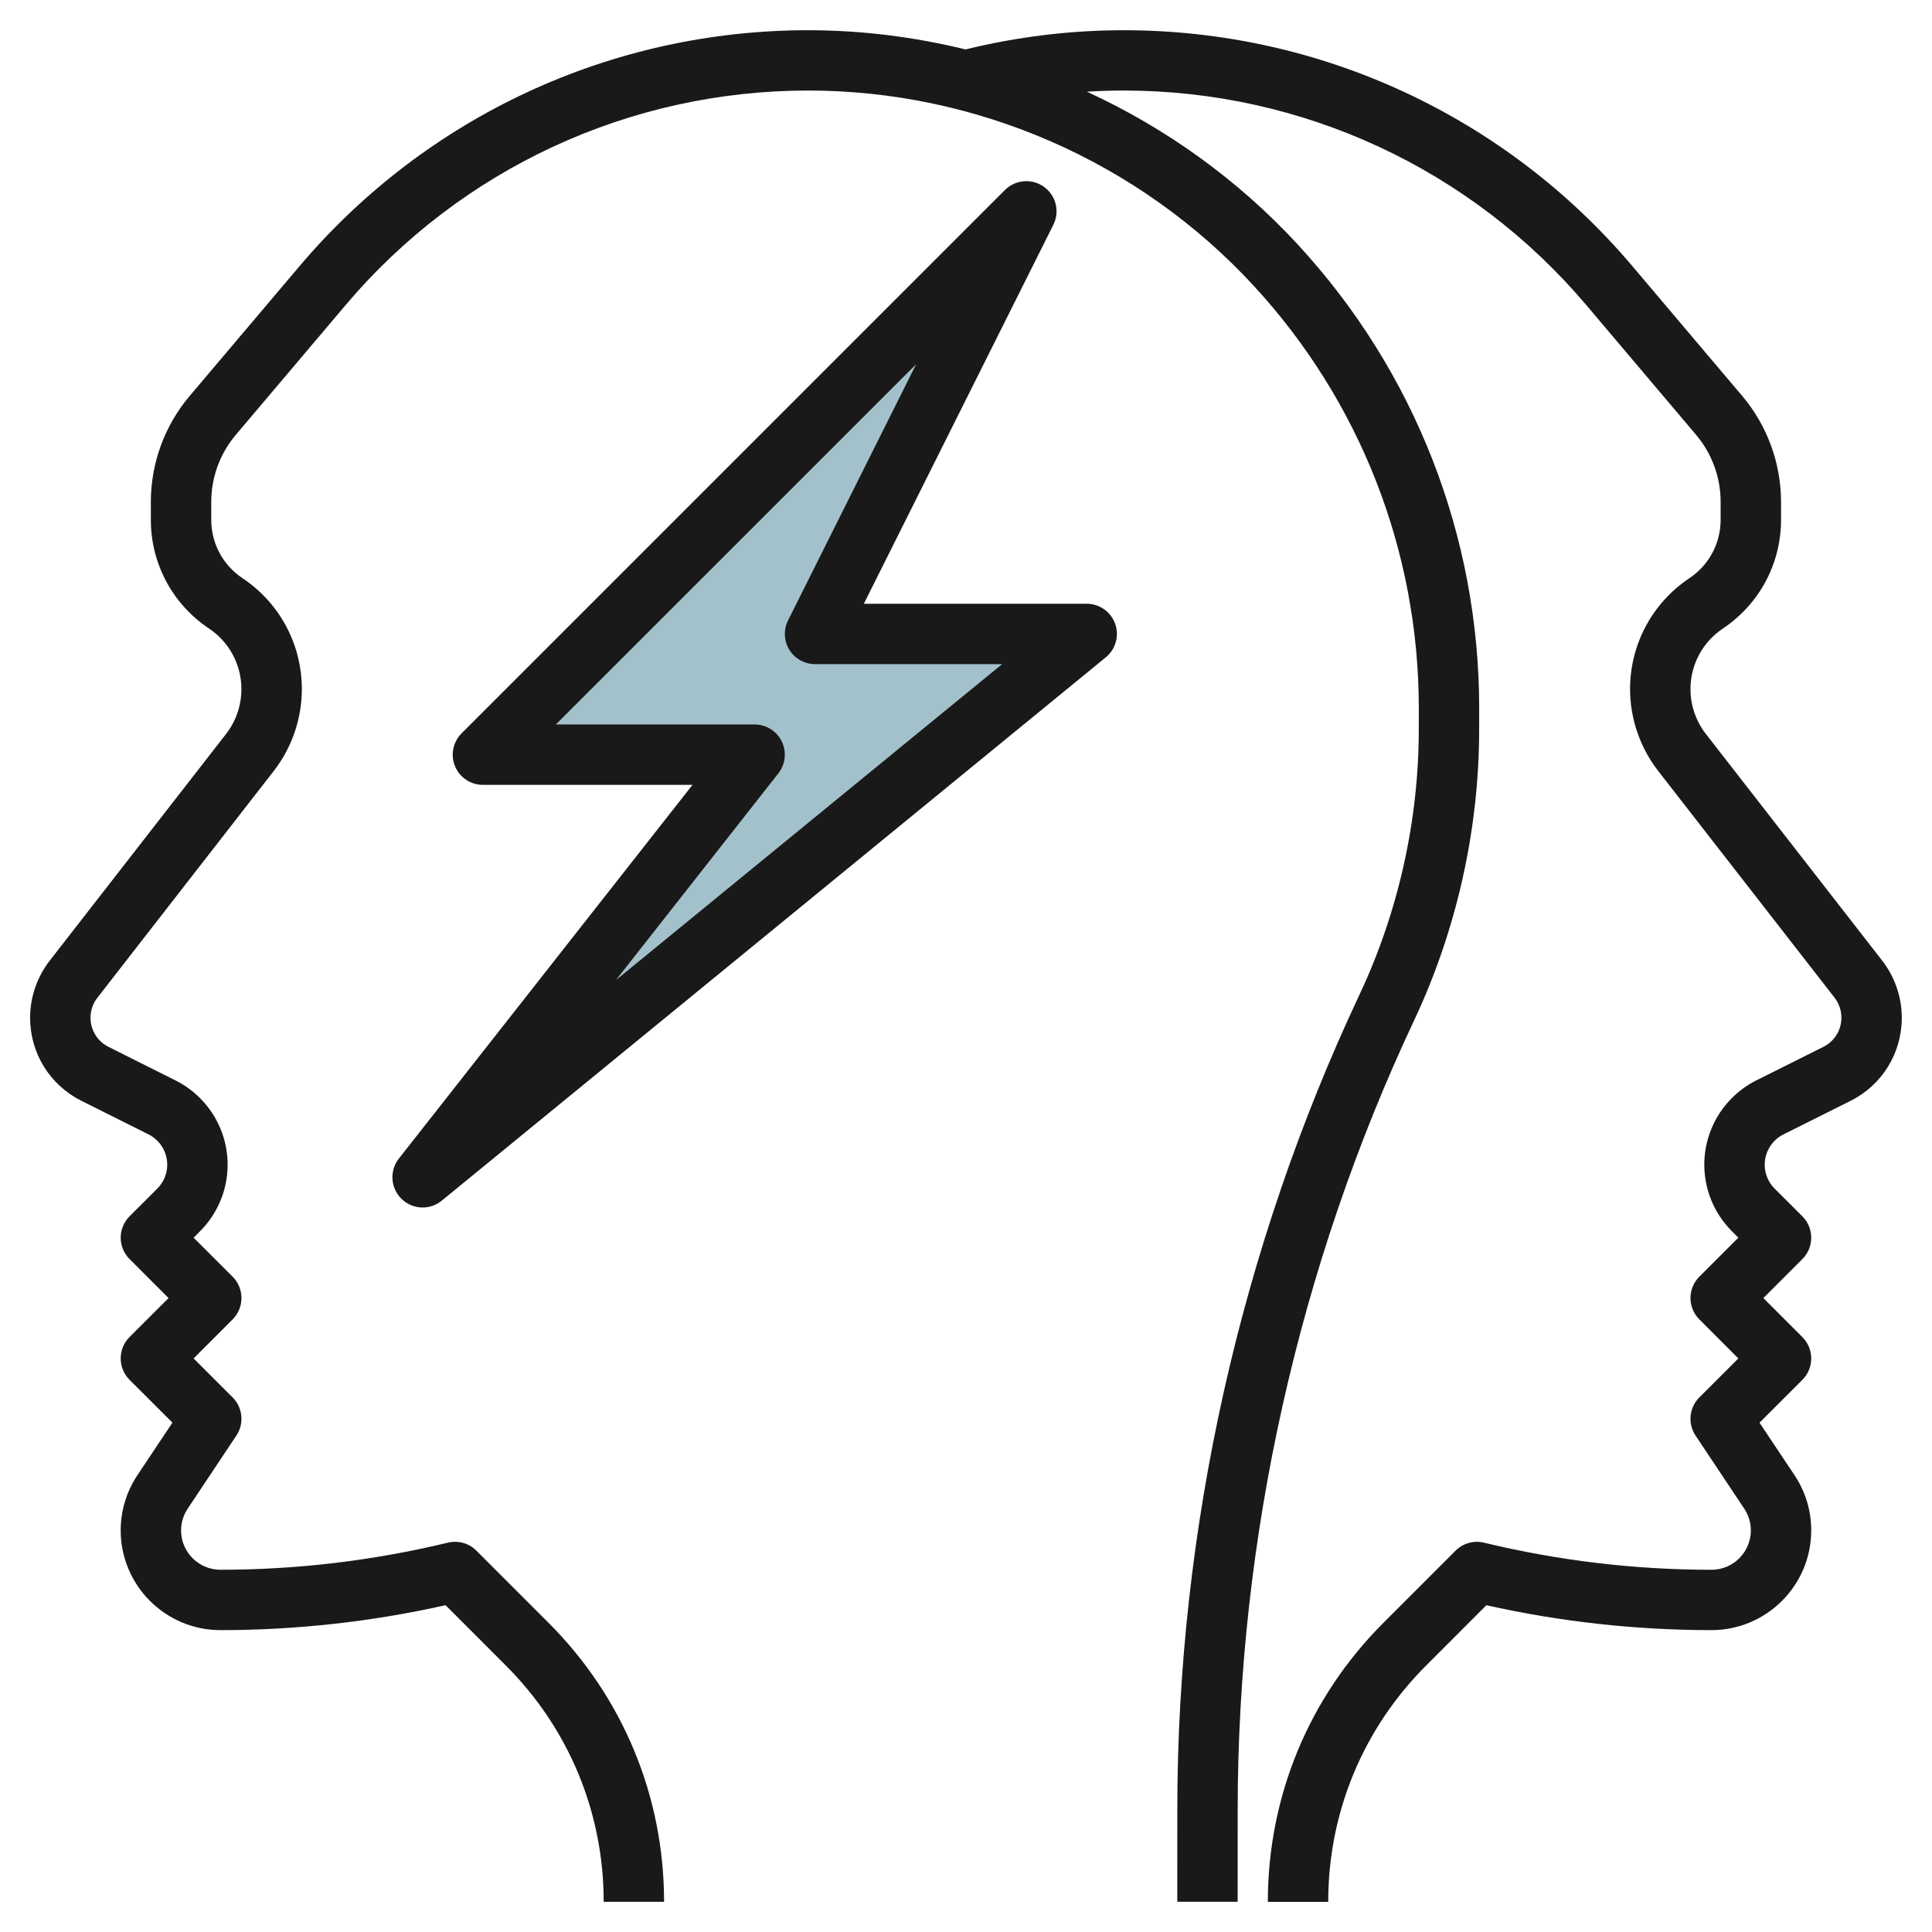
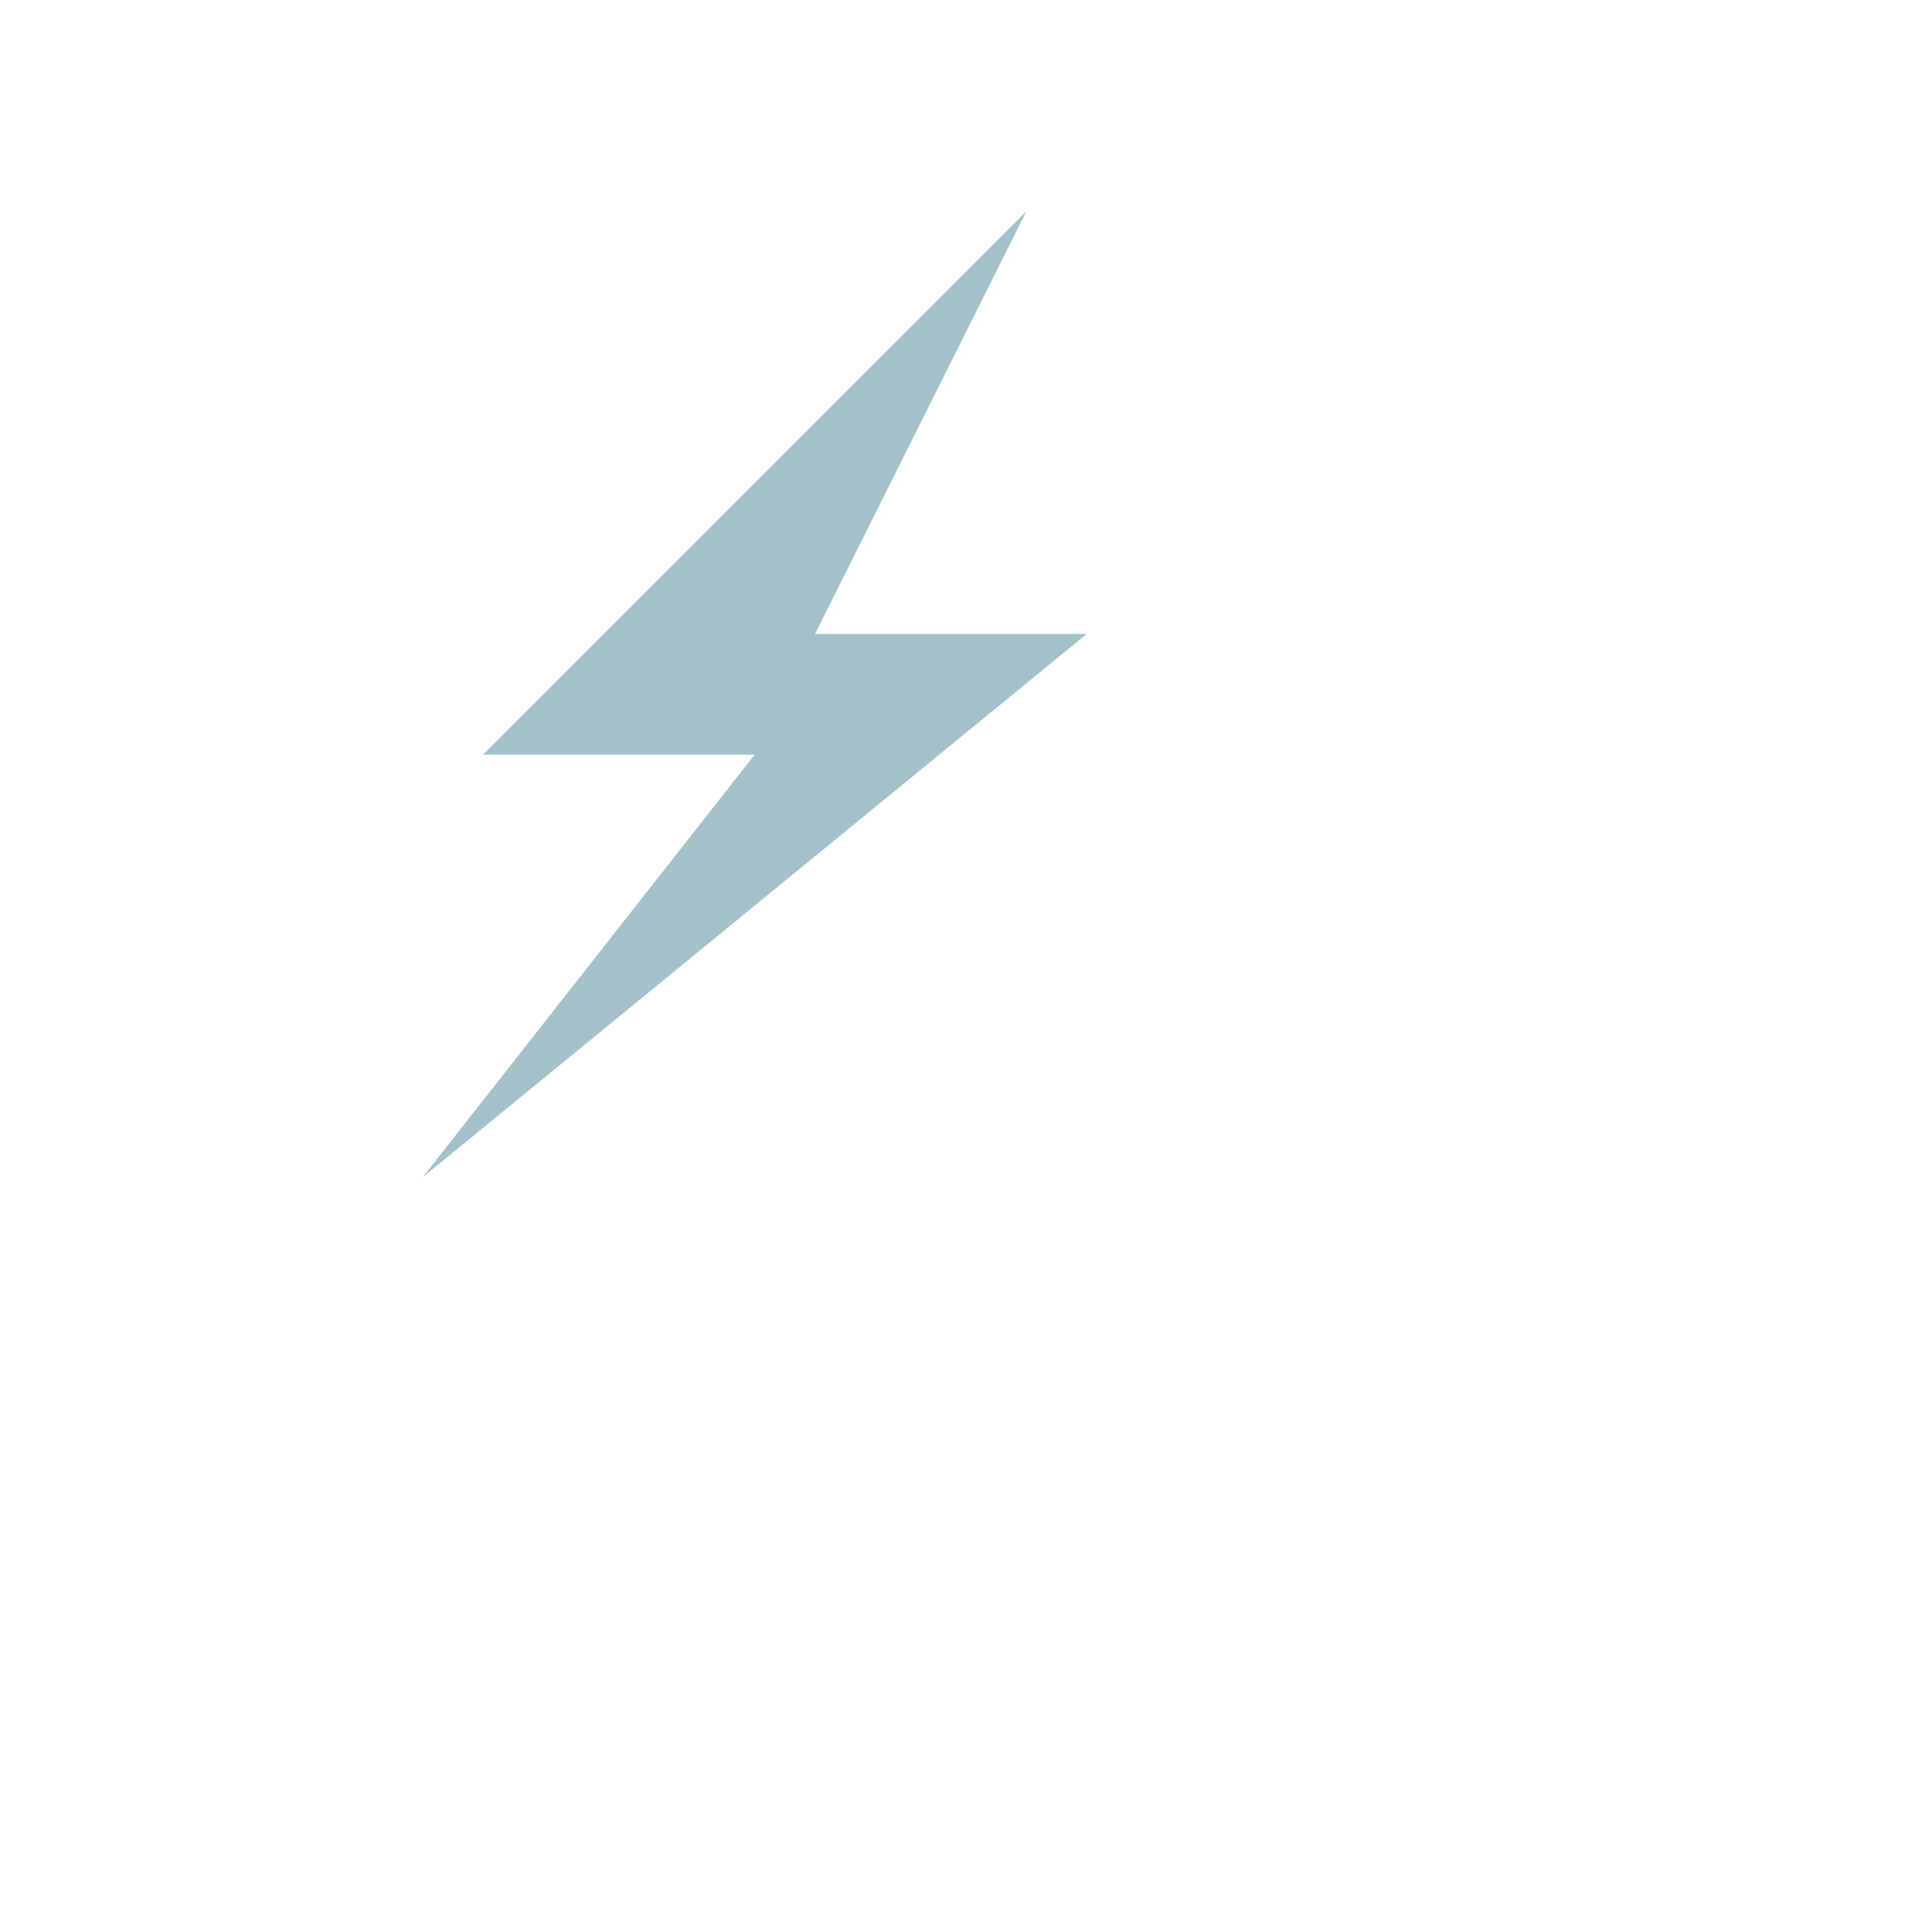
<svg xmlns="http://www.w3.org/2000/svg" id="Layer_3" enable-background="new 0 0 64 64" height="512" viewBox="0 0 64 64" width="512">
  <g>
    <path d="m16 25h9l-11 14 22-18h-9l7-14z" fill="#a3c1ca" />
    <g fill="#191919">
-       <path d="m2.702 36.469 2.218 1.109c.215.108.393.286.501.501.216.433.132.953-.21 1.294l-.919.918c-.188.188-.293.442-.294.707 0 .265.105.52.293.708l1.293 1.294-1.293 1.292c-.39.391-.39 1.024 0 1.415l1.421 1.42-1.157 1.736c-.364.545-.557 1.179-.557 1.833 0 1.822 1.482 3.304 3.304 3.304 2.507 0 5.013-.278 7.458-.826l1.996 1.998c2.091 2.091 3.242 4.871 3.242 7.828h2c0-3.492-1.359-6.774-3.827-9.243l-2.39-2.39c-.247-.246-.599-.345-.942-.265-2.465.595-5 .898-7.537.898-.719 0-1.304-.584-1.304-1.303 0-.258.076-.507.221-.723l1.612-2.42c.264-.396.212-.925-.125-1.262l-1.293-1.292 1.293-1.293c.39-.391.39-1.024 0-1.415l-1.293-1.292.211-.211c.952-.951 1.188-2.399.586-3.603-.3-.6-.796-1.096-1.396-1.396l-2.218-1.11c-.368-.185-.598-.555-.598-.966 0-.24.081-.475.229-.664l5.843-7.512c.6-.771.929-1.734.929-2.71 0-1.48-.734-2.854-1.965-3.674-.649-.432-1.036-1.154-1.036-1.932v-.597c0-.812.289-1.601.814-2.221l3.637-4.298c3.822-4.517 9.407-7.107 15.323-7.107 5.586 0 10.962 2.354 14.75 6.458 3.533 3.827 5.478 8.802 5.478 14.007l-.001.696c0 3.021-.68 6.062-1.966 8.793-3.947 8.388-6.033 17.723-6.033 26.995l-.001 3.051h2l.001-3.051c0-8.979 2.021-18.02 5.843-26.143 1.41-2.996 2.156-6.332 2.156-9.644l.001-.696c0-5.71-2.134-11.167-6.008-15.364-1.986-2.151-4.371-3.859-6.987-5.064.406-.025.813-.038 1.22-.038 5.916 0 11.501 2.591 15.323 7.107l3.637 4.298c.525.62.813 1.408.813 2.22v.597c0 .777-.386 1.5-1.033 1.931-1.231.821-1.967 2.194-1.967 3.674 0 .977.33 1.939.93 2.711l5.843 7.511c.147.189.228.424.228.664 0 .412-.229.782-.597.966l-2.218 1.109c-.601.3-1.097.796-1.396 1.396-.603 1.204-.367 2.652.585 3.603l.212.214-1.293 1.292c-.39.391-.39 1.024 0 1.414l1.293 1.294-1.293 1.293c-.337.337-.389.865-.125 1.262l1.613 2.421c.144.214.219.464.219.722 0 .718-.584 1.303-1.304 1.303-2.534 0-5.07-.302-7.536-.898-.339-.082-.696.019-.942.265l-2.39 2.39c-2.468 2.469-3.828 5.751-3.828 9.243h2c0-2.958 1.152-5.737 3.243-7.828l1.996-1.998c2.447.547 4.952.825 7.457.825 1.822 0 3.304-1.482 3.304-3.303 0-.655-.191-1.289-.555-1.832l-1.158-1.737 1.421-1.42c.39-.391.39-1.024 0-1.414l-1.293-1.294 1.293-1.293c.188-.188.293-.442.292-.708 0-.265-.104-.52-.293-.707l-.919-.918c-.342-.342-.426-.862-.209-1.294.107-.216.285-.394.5-.501l2.218-1.109c1.051-.525 1.703-1.581 1.703-2.755 0-.682-.23-1.354-.648-1.892l-5.843-7.511c-.328-.422-.509-.949-.509-1.483 0-.81.402-1.561 1.076-2.01 1.205-.804 1.924-2.148 1.924-3.595v-.597c0-1.285-.457-2.532-1.287-3.512l-3.637-4.298c-4.202-4.967-10.344-7.816-16.85-7.816-1.764 0-3.526.217-5.241.636-1.695-.414-3.443-.635-5.212-.636-6.506 0-12.647 2.849-16.85 7.816l-3.637 4.297c-.83.98-1.288 2.228-1.288 3.513v.597c0 1.447.72 2.792 1.926 3.596.673.449 1.074 1.2 1.074 2.01 0 .535-.18 1.062-.508 1.483l-5.843 7.511c-.418.538-.649 1.21-.649 1.892.001 1.172.654 2.228 1.705 2.753z" />
-       <path d="m13.3 39.713c.193.19.446.287.7.287.224 0 .448-.075.633-.226l21.999-18c.327-.268.45-.712.309-1.11-.143-.399-.52-.664-.943-.664h-7.382l6.277-12.553c.22-.438.089-.972-.31-1.258-.397-.285-.944-.242-1.292.104l-18.001 18c-.285.286-.371.716-.217 1.09.155.374.52.617.925.617h6.942l-9.729 12.382c-.313.401-.275.974.089 1.331zm12.485-14.096c.236-.301.28-.711.112-1.055-.167-.344-.517-.563-.898-.563h-6.586l11.936-11.935-4.244 8.488c-.155.31-.139.678.043.973s.504.475.85.475h6.199l-12.795 10.468z" />
-     </g>
+       </g>
  </g>
</svg>